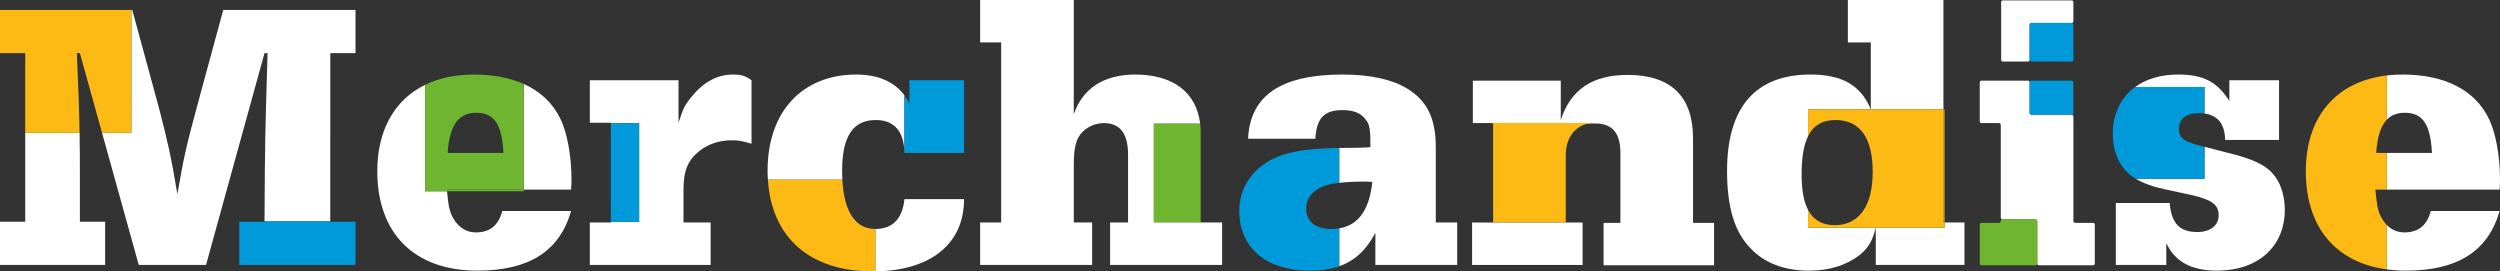
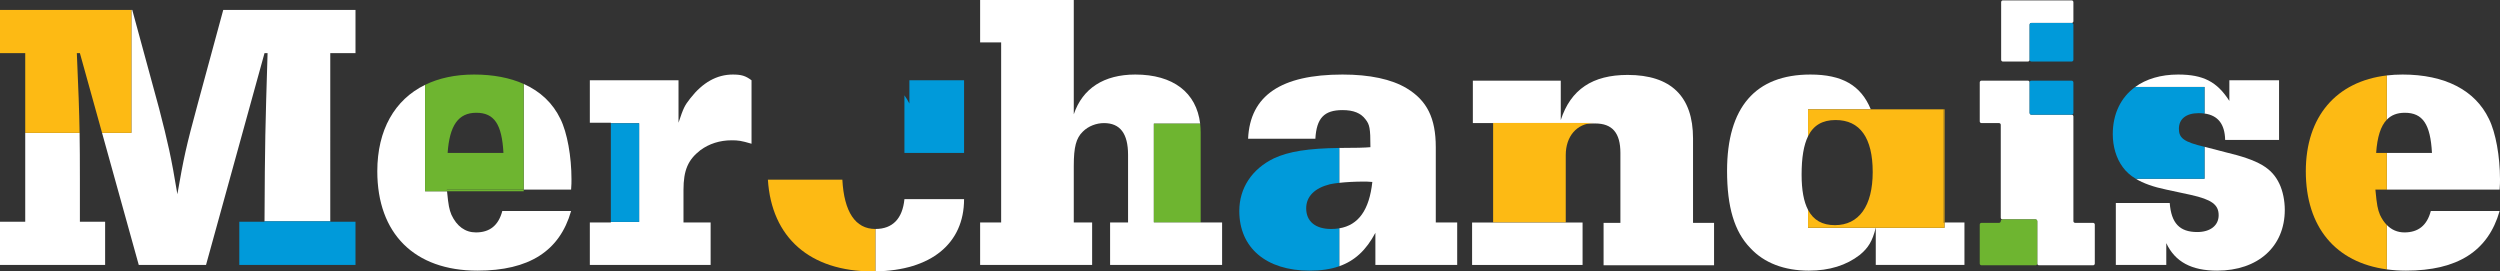
<svg xmlns="http://www.w3.org/2000/svg" id="Layer_2" viewBox="0 0 1635 177.5">
  <rect x="0" y="0" width="1635" height="177.5" fill="#333333" stroke="none" />
  <defs>
    <style>.cls-1{fill:none;}.cls-1,.cls-2,.cls-3,.cls-4,.cls-5{stroke-width:0px;}.cls-2{fill:#6eb530;}.cls-3{fill:#009ada;}.cls-4{fill:#fff;}.cls-5{fill:#fdba14;}</style>
  </defs>
  <g id="Layer_1-2">
    <path class="cls-4" d="m1441.75,74.248c8.775,1.201,13.28,6.89,13.5,17.252h35.25v-39h-32.5v13.5c-8-12.5-17-17.25-33.5-17.25-11.325,0-20.894,2.896-28.089,8.125h45.339v17.373Z" />
    <path class="cls-4" d="m1490.75,120.25c-5-10.5-13.5-15.5-35.5-20.75l-12.5-3.25c-.341-.078-.671-.155-1-.232v20.857h-45.02c5.01,3.033,11.577,5.378,20.02,7.125l16.25,3.5c13.25,3,18,6.25,18,13.25,0,6.75-5.5,11-14,11-11.5,0-17-5.75-18-19h-35.25v40.5h33v-14.25c5.75,12.25,16.5,18,33.25,18,26.75,0,44.25-15.75,44.25-39.75,0-6-1.25-12.25-3.5-17Z" />
    <path class="cls-3" d="m1441.75,96.018c-13.41-3.14-16.75-5.668-16.75-11.768,0-6.5,4.75-10.25,13-10.25,1.329,0,2.575.087,3.75.248v-17.373h-45.339c-9.323,6.776-14.661,17.471-14.661,30.875,0,8,2.25,15.75,6.5,21.5,2.088,2.924,4.886,5.45,8.48,7.625h45.02v-20.857Z" />
    <path class="cls-4" d="m1354.875,75h-26.375c-.621,0-1.125-.504-1.125-1.125v-20c0-.621-.504-1.125-1.125-1.125h-30.375c-.621,0-1.125.504-1.125,1.125v25.5c0,.621.504,1.125,1.125,1.125h11.5c.621,0,1.125.504,1.125,1.125v60.75c0,.621.504,1.125,1.125,1.125h21.625c.621,0,1.125.504,1.125,1.125v27.75c0,.621.504,1.125,1.125,1.125h35.375c.621,0,1.125-.504,1.125-1.125v-25.5c0-.621-.504-1.125-1.125-1.125h-11.75c-.621,0-1.125-.504-1.125-1.125v-68.5c0-.621-.504-1.125-1.125-1.125Z" />
    <path class="cls-4" d="m1356,13.875V1.375c0-.621-.504-1.125-1.125-1.125h-45c-.621,0-1.125.504-1.125,1.125v37.75c0,.621.504,1.125,1.125,1.125h16.375c.621,0,1.125-.504,1.125-1.125v-23c0-.621.504-1.125,1.125-1.125h26.375c.621,0,1.125-.504,1.125-1.125Z" />
    <rect class="cls-3" x="1327.375" y="52.75" width="28.625" height="22.25" rx="1.125" ry="1.125" />
    <rect class="cls-3" x="1327.375" y="15" width="28.625" height="25.25" rx="1.125" ry="1.125" />
    <path class="cls-2" d="m1308.5,144.625h0c0,.621-.504,1.125-1.125,1.125h-11.5c-.621,0-1.125.504-1.125,1.125v25.5c0,.621.504,1.125,1.125,1.125h35.375c.621,0,1.125-.504,1.125-1.125v-27.75c0-.621-.504-1.125-1.125-1.125h-21.625c-.621,0-1.125.504-1.125,1.125Z" />
    <polygon class="cls-4" points="976.5 145.53 962.75 145.53 962.75 173.28 1035 173.28 1035 145.53 1024 145.53 1024 145.47 976.5 145.47 976.5 145.53" />
    <path class="cls-4" d="m1107.242,90.5c0-27.5-14.5-41.5-42.75-41.5-23,0-37.25,9.5-43.75,29.5v-25.75h-57.5v27.75h13.75v.239h65.617v.041c.213-.006.417-.03.633-.03,11.25,0,16.5,6.25,16.5,19.25v45.75h-11v27.75h72.25v-27.75h-13.75v-55.25Z" />
    <path class="cls-5" d="m976.5,80.399v64.951h47.5v-43.94c0-12.261,7.225-20.652,18.117-20.97v-.041h-65.617Z" />
    <path class="cls-4" d="m1571.25,48.75c-3.548,0-6.966.203-10.258.588v28.917c2.932-3.037,6.811-4.505,11.758-4.505,11.75,0,16.75,7.5,17.75,26.25h-29.508v24h73.758c.25-3.25.25-4.75.25-6.75,0-14.75-2.75-30.5-7.25-39.5-9-18.75-28.75-29-56.5-29Z" />
    <path class="cls-4" d="m1573.5,177c33.75,0,53.75-12.75,61.25-39h-45c-2.5,9.5-8.25,14-17.25,14-4.502,0-8.38-1.664-11.508-4.841v29.018c3.977.534,8.141.823,12.508.823Z" />
    <path class="cls-5" d="m1554,100c.724-10.422,2.96-17.568,6.992-21.745v-28.917c-33.13,3.881-52.992,26.959-52.992,62.662,0,36.436,19.4,59.664,52.992,64.177v-29.018c-1.735-1.762-3.243-3.984-4.492-6.659-1.5-3.75-2-6-3-16.5h7.492v-24h-6.992Z" />
    <path class="cls-1" d="m1182.456,137.242v-48.13c-2.86,5.812-4.206,14.105-4.206,25.138,0,9.986,1.382,17.602,4.206,22.992Z" />
    <path class="cls-1" d="m1572.75,73.75c-11.75,0-17.5,8.25-18.75,26.25h36.5c-1-18.75-6-26.25-17.75-26.25Z" />
    <path class="cls-1" d="m897.5,119c-2.5-.25-4.5-.25-5.5-.25-5.849,0-11.585.318-16.125.814v29.759c12.602-2.097,19.642-12.03,21.625-30.323Z" />
    <path class="cls-4" d="m16.5,145H0v28.25h68.75v-28.25h-16.5v-28.25c0-11.701-.039-20.772-.193-29.875H16.5v58.125Z" />
    <path class="cls-4" d="m216,34.75h16.5V6.5h-86.5l-16.5,60.75c-8,29.5-9.25,35.5-13.5,59.75-4-24.25-6.25-34-12-56.25L86.5,6.5h-.579v80.375h-19.182l24.01,86.375h44l38.25-138.5h2c-1.498,49.421-1.749,57.228-1.999,110h42.999V34.75Z" />
    <path class="cls-4" d="m278,55.486c-19.882,9.714-31.25,29.502-31.25,56.514,0,40.75,24.25,65,65.5,65,33.75,0,53.75-12.75,61.25-39h-45c-2.5,9.5-8.25,14-17.25,14-7,0-12.5-4-16-11.5-1.446-3.616-1.964-5.86-2.896-15.43h-14.354V55.486Z" />
    <path class="cls-4" d="m342.5,54.893v69.107h31c.25-3.25.25-4.75.25-6.75,0-14.75-2.75-30.5-7.25-39.5-4.927-10.264-13.082-17.974-24-22.857Z" />
    <path class="cls-4" d="m451.5,64.25c-3.75,4.75-4.5,6.25-7.75,16v-27.75h-58v27.75h13.75v.375h18.5v64.5h-18.5v.375h-13.75v27.75h79v-27.75h-17.75v-21.25c0-13,3-19.75,11-26,5.75-4.25,12.75-6.5,20.5-6.5,4.25,0,6.25.25,13,2.25v-41.5c-4-3-6.75-3.75-12.25-3.75-10.5,0-19.75,5.25-27.75,15.5Z" />
-     <path class="cls-4" d="m560,48.75c-35.5,0-58,24.5-58,62.75,0,2.046.08,4.038.203,6h48.698c-.097-1.844-.151-3.756-.151-5.75,0-22.5,7-33.25,22-33.25,11.936,0,18.425,7.18,18.74,21.28v-37.425c-6.618-8.958-17.354-13.605-31.49-13.605Z" />
    <path class="cls-4" d="m630.5,130.25h-39c-1.25,12.75-7.75,19.5-19,19.5v27.724c36.435-.549,58-18.189,58-47.224Z" />
    <path class="cls-4" d="m754.621,80.875h30.284c-2.413-20.39-17.691-32.125-42.404-32.125-20.5,0-34.5,9-40.25,26V0h-61.25v27.75h13.75v117.75h-13.75v27.75h73.25v-27.75h-12v-37c0-12.25,1.5-18.25,6-22.5,3.5-3.5,8.75-5.5,13.75-5.5,10.5,0,15.75,6.75,15.75,20.75v44.25h-11.75v27.75h73.25v-27.75h-14v-.125h-30.629v-64.5Z" />
    <path class="cls-4" d="m939,96.25c0-19-5.75-30.5-19-38.5-10-6-24.25-9-42-9-40.25,0-60.5,13.75-61.75,42h44c.75-13.5,5.75-18.75,17.75-18.75,7.25,0,12,2,15,6,2.75,3.5,3.25,5.75,3.25,18.25q-5,.5-20,.5c-.128.002-.248.005-.375.007v22.808c4.54-.496,10.276-.814,16.125-.814,1,0,3,0,5.5.25-1.983,18.294-9.023,28.227-21.625,30.323v24.784c10.144-3.567,17.665-10.582,23.625-21.858v21h53.5v-27.75h-14v-49.25Z" />
    <polygon class="cls-4" points="1271.702 149 1226.75 149 1226.75 173.25 1284.75 173.25 1284.75 145.5 1271.702 145.5 1271.702 149" />
    <path class="cls-4" d="m1182.456,137.242c-2.823-5.39-4.206-13.006-4.206-22.992,0-11.033,1.346-19.326,4.206-25.138v-17.612h41.044c-6.5-15.75-18.75-22.75-39.5-22.75-36,0-54.5,21.5-54.5,63,0,23.5,4.75,39.75,15.25,50.5,9,9.75,22.25,14.75,38.25,14.75,13.5,0,24.5-3.5,33.25-10.25,5.75-4.75,8.25-9,10.5-17.75h-44.294v-11.758Z" />
-     <polygon class="cls-4" points="1271 0 1208.5 0 1208.5 27.75 1223.5 27.75 1223.5 71.5 1271 71.5 1271 0" />
    <path class="cls-5" d="m85.921,6.5H0v28.25h16.5v52.125h35.557c-.237-14.042-.746-28.16-1.807-52.125h2l14.49,52.125h19.182V6.5Z" />
    <path class="cls-3" d="m630.5,100v-47.5h-35.75v15.25c-.936-1.951-2.036-3.738-3.26-5.395v37.425c.002.075.009.144.01.22h39Z" />
    <path class="cls-5" d="m570.75,177.5c.591,0,1.167-.017,1.75-.026v-27.724c-13.102,0-20.492-11.209-21.599-32.25h-48.698c2.372,37.843,27.429,60,68.547,60Z" />
    <path class="cls-3" d="m156.5,145v28.25h76v-28.25h-16.5v-.25h-42.999c-.001.084-.001.166-.001.25h-16.5Z" />
    <rect class="cls-5" x="1271" y="71.5" width=".702" height="74" />
    <path class="cls-5" d="m1271.702,145.5h-.702v-74h-88.544v17.612c3.555-7.226,9.454-10.612,18.044-10.612,16,0,24.25,11.75,24.25,34s-9,34.75-24.75,34.75c-8.204,0-14.007-3.253-17.544-10.008v11.758h89.247v-3.5Z" />
    <path class="cls-3" d="m870.5,149.75c-10.25,0-16.25-5-16.25-13.5,0-7.75,5.5-13.25,15.5-15.75,1.575-.35,3.68-.668,6.125-.936v-22.808c-20.276.27-32.936,2.271-42.625,6.743-14.5,7-22.75,19.5-22.75,34.5,0,24,17.5,39,46,39,7.38,0,13.775-.923,19.375-2.892v-24.784c-1.692.281-3.481.426-5.375.426Z" />
    <rect class="cls-3" x="399.5" y="80.625" width="18.5" height="64.5" />
    <path class="cls-2" d="m784.904,80.875h-30.284v64.5h30.629v-58.625c0-2.033-.122-3.988-.346-5.875Z" />
    <path class="cls-2" d="m292.354,125.07h50.146v-1.07h-50.25c.036.375.069.716.104,1.07Z" />
    <path class="cls-2" d="m310,48.75c-12.238,0-22.992,2.335-32,6.736v69.585h14.354c-.035-.354-.068-.696-.104-1.07h50.25V54.893c-9.027-4.037-19.941-6.143-32.5-6.143Zm1.5,25c11.75,0,16.75,7.5,17.75,26.25h-36.5c1.25-18,7-26.25,18.75-26.25Z" />
  </g>
</svg>